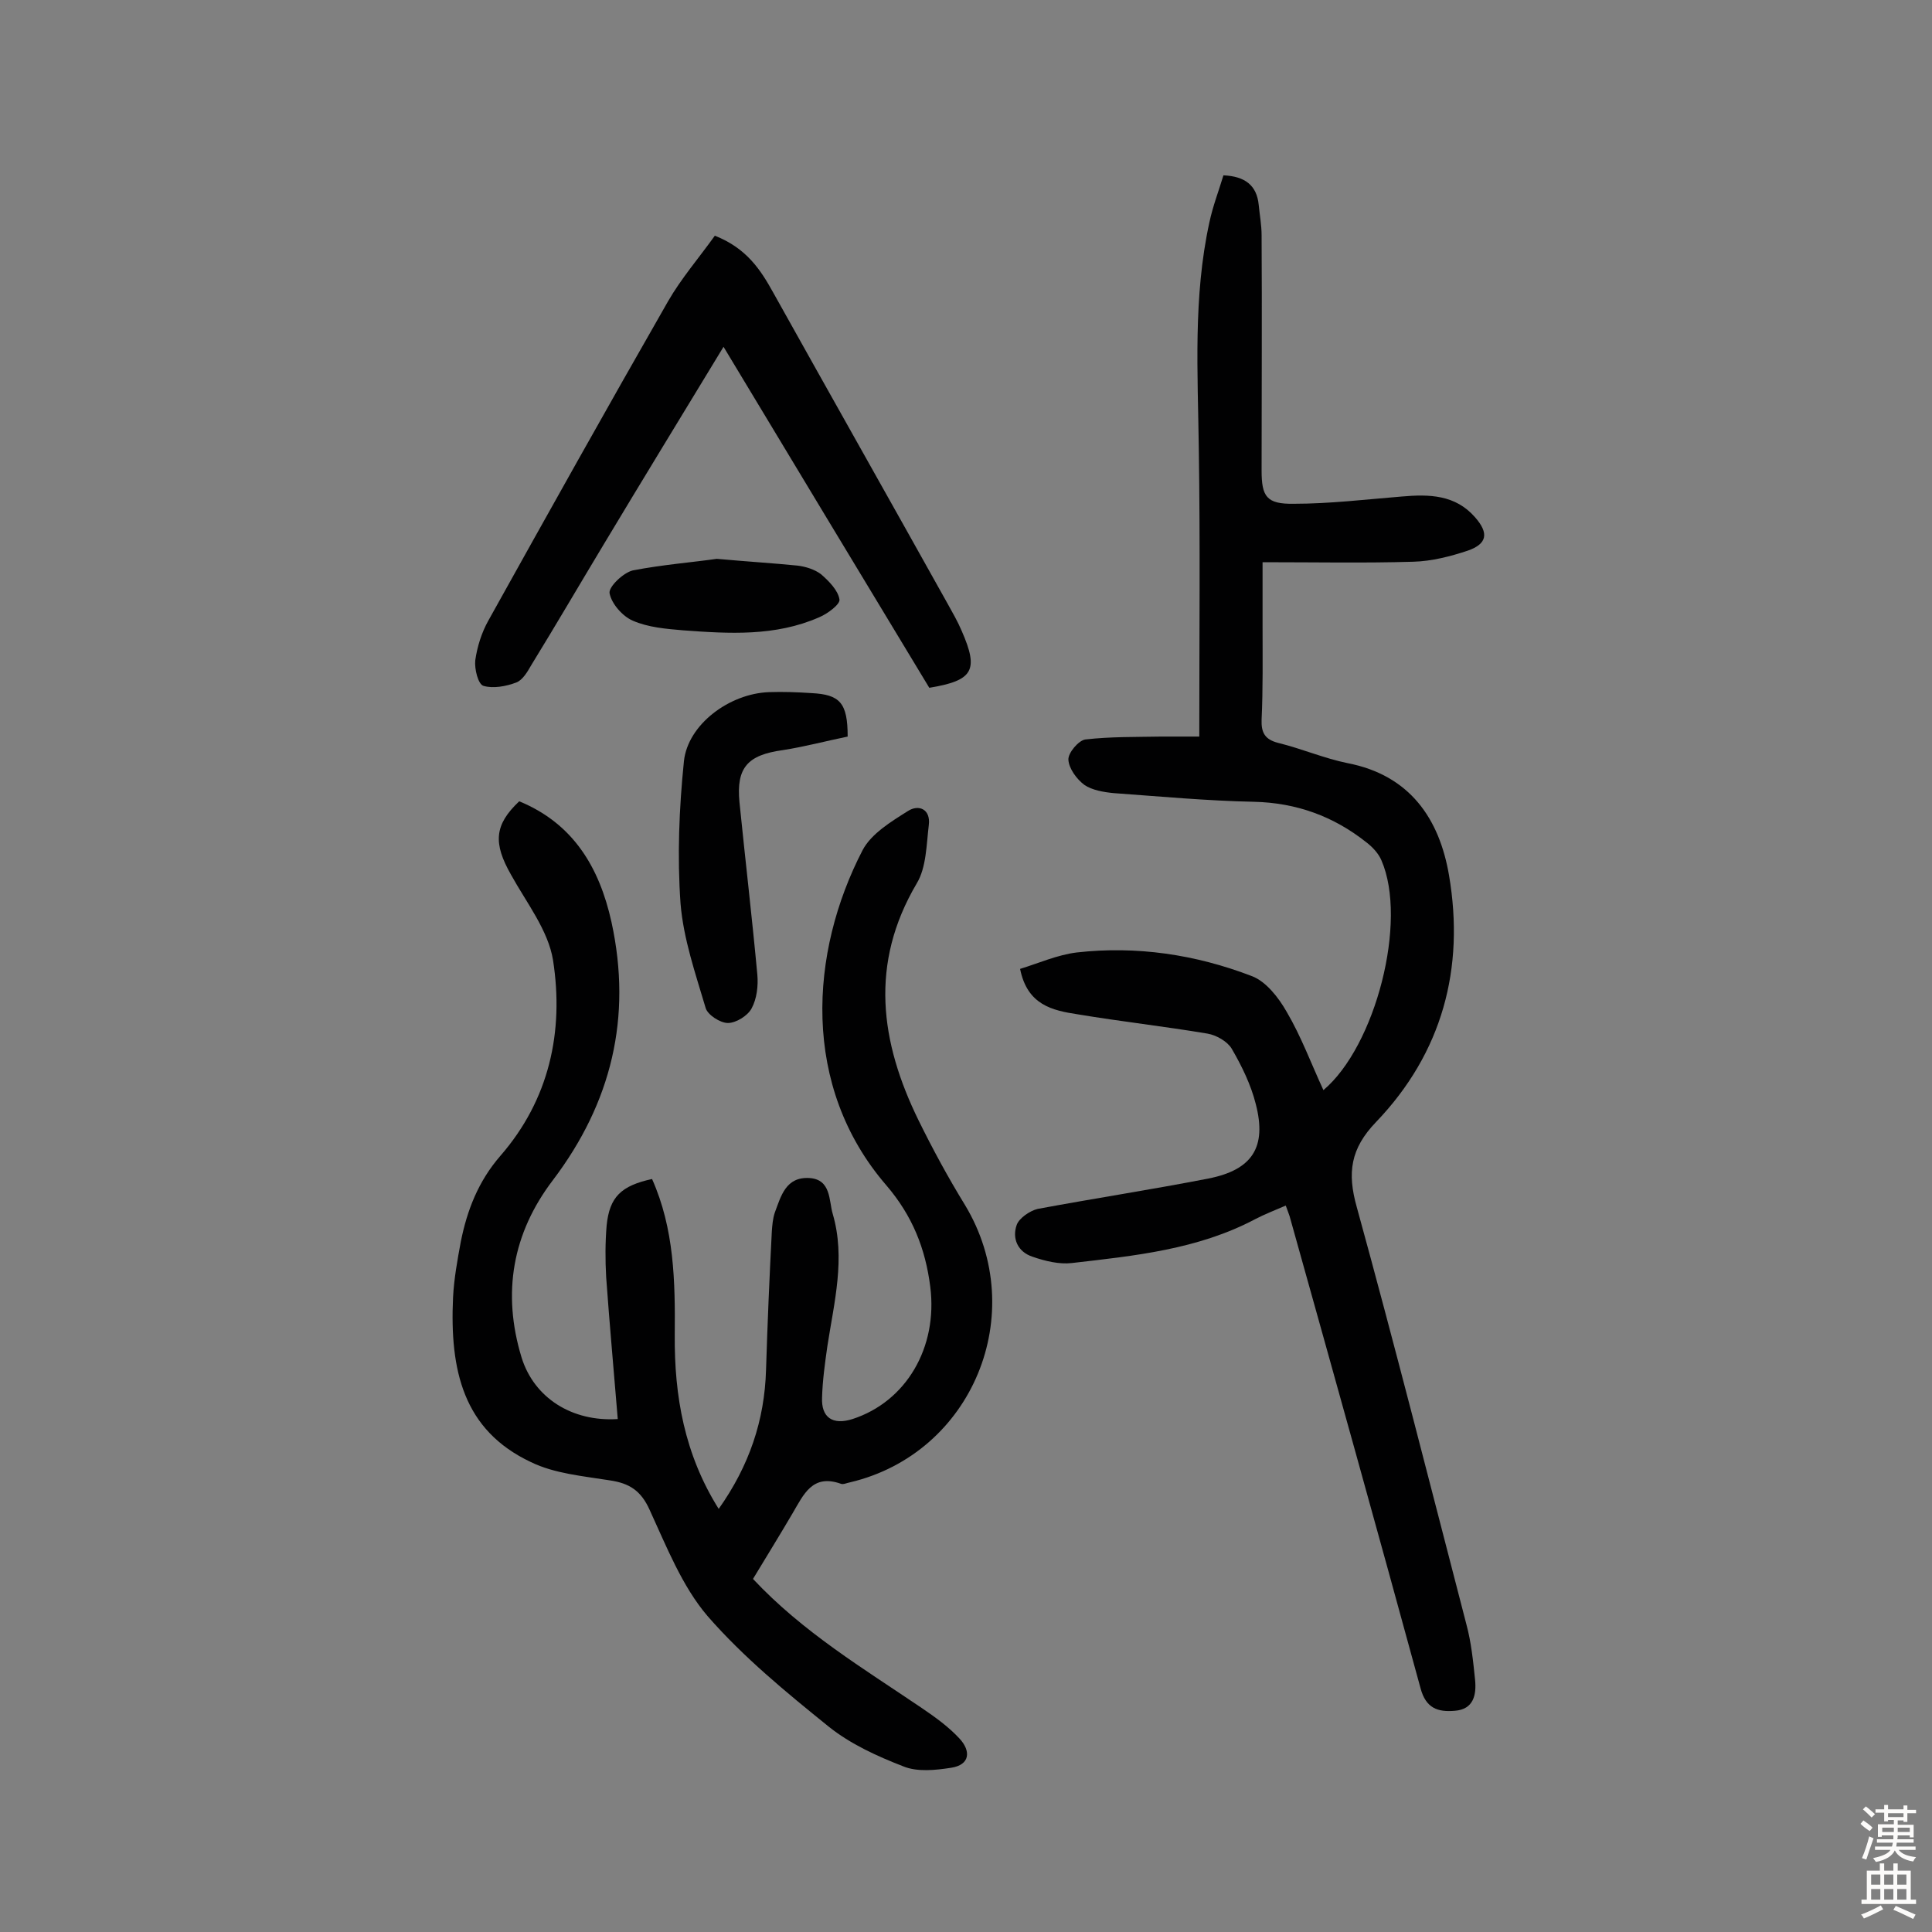
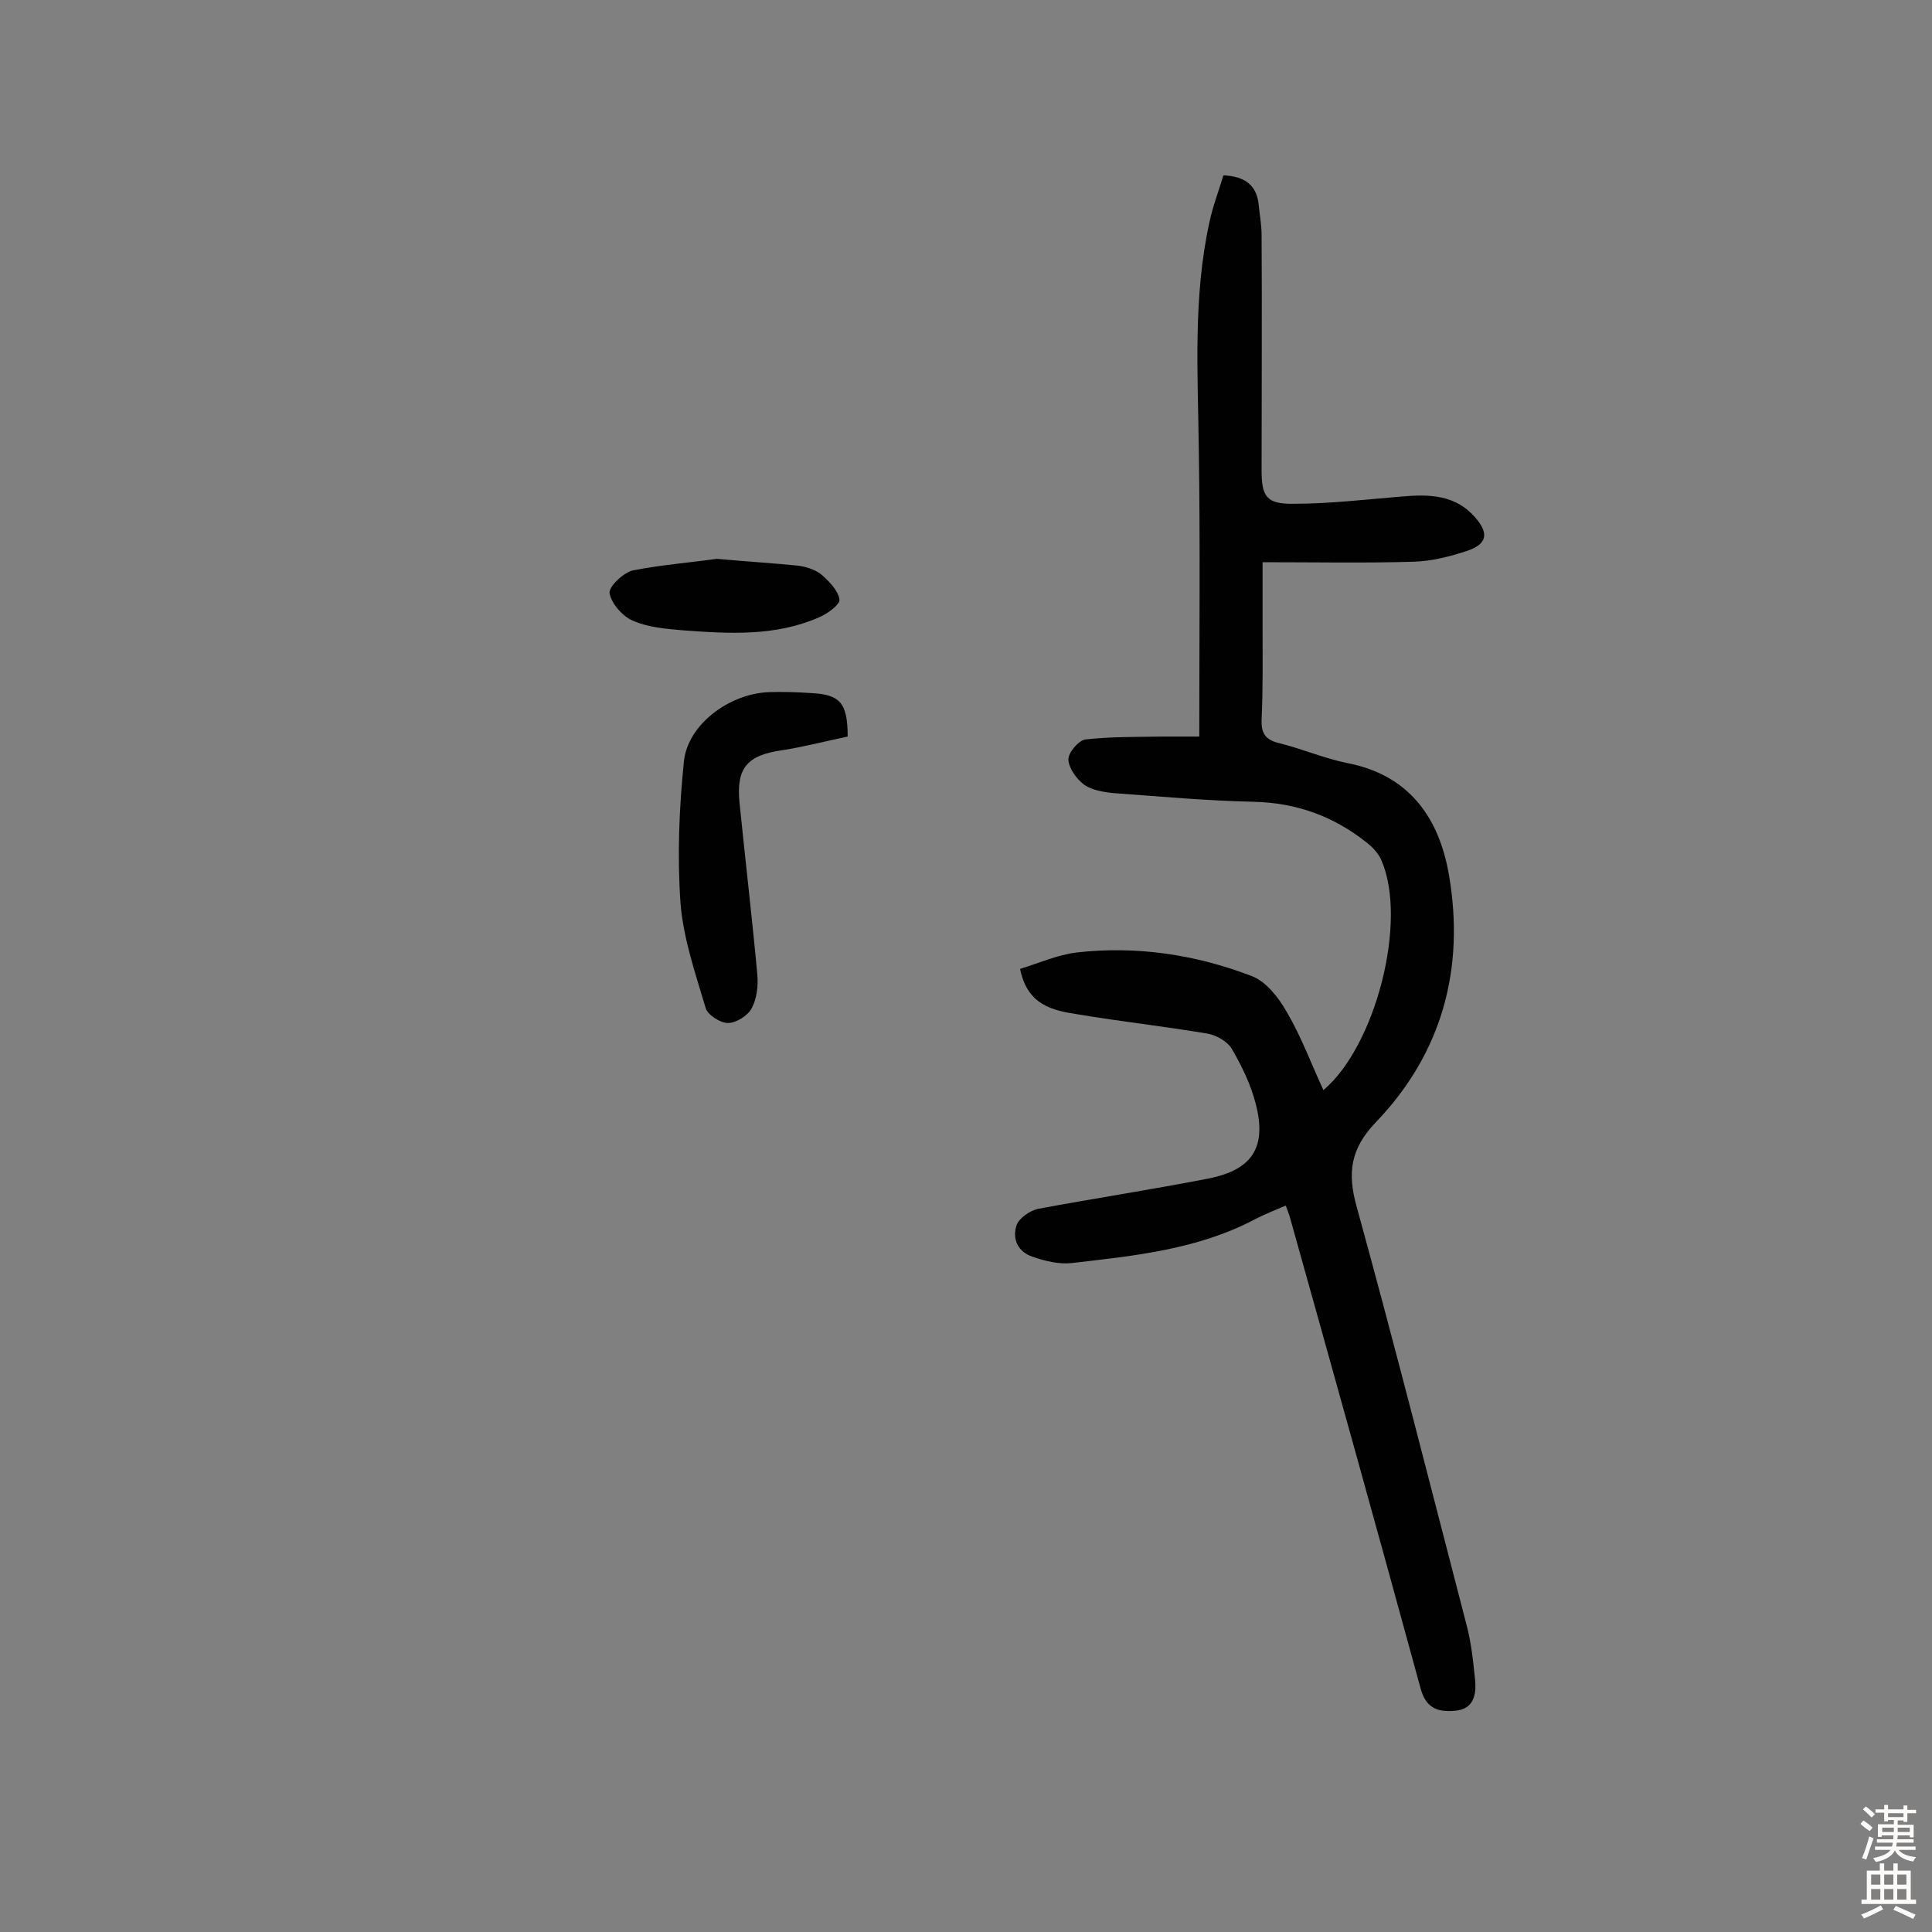
<svg xmlns="http://www.w3.org/2000/svg" enable-background="new 0 0 400 400" viewBox="0 0 400 400">
  <rect x="0" y="0" width="400" height="400" fill="#808080" stroke="none" />
  <g fill="#010102">
    <path d="m248.3 152.5c0-20.7.2-40.1-.1-59.6-.2-15.7-1.2-31.4 2.2-46.9.7-3.3 1.9-6.4 2.9-9.7 4.5.2 6.9 2.1 7.3 6.1.2 2.1.6 4.2.6 6.3.1 16.2 0 32.5 0 48.7 0 5.4 1 7 6.7 6.9 7.4 0 14.9-.9 22.3-1.5 5.7-.5 11.1-.4 15.2 4.3 2.9 3.3 2.5 5.5-1.5 6.9-3.6 1.2-7.5 2.2-11.3 2.3-10.1.3-20.1.1-31.2.1v13.1c0 6.5.1 13-.2 19.5-.1 2.7.7 4.1 3.4 4.8 4.9 1.2 9.5 3.2 14.4 4.2 12.9 2.5 19 11.5 21 23.2 3.3 19.3-1.4 36.8-15.1 51.1-5.3 5.5-6 10.5-4 17.6 7.9 28.7 15.2 57.5 22.7 86.4 1 3.7 1.4 7.6 1.8 11.5.3 3.1-.3 6.1-4.2 6.4-3.5.3-6-.5-7.1-4.7-8.9-32.6-18-65.2-27.1-97.7-.2-.6-.4-1.1-.8-2.2-2.3 1-4.4 1.8-6.3 2.8-11.9 6.3-25 7.6-38 9.1-2.6.3-5.5-.4-8.1-1.3-3.1-1-4.3-3.8-3.3-6.6.5-1.4 2.7-2.9 4.3-3.3 11.8-2.2 23.6-4 35.4-6.3 9.1-1.8 12.1-6.5 9.8-15.4-1-4-2.9-7.9-5-11.5-.9-1.5-3.2-2.8-5-3.1-8.9-1.5-17.9-2.5-26.9-4-5.2-.8-10.4-1.9-11.9-9.4 3.9-1.2 7.7-2.9 11.7-3.4 12.4-1.4 24.6.4 36.3 4.9 2.9 1.1 5.5 4.4 7.2 7.4 3 5.1 5.1 10.8 7.6 16.2 10.8-9.1 17.5-35 12-47.6-.6-1.4-1.8-2.7-3.1-3.7-6.8-5.4-14.5-8.2-23.3-8.4-9.7-.2-19.4-1.1-29.1-1.8-2-.2-4.4-.6-6-1.7-1.6-1.2-3.2-3.4-3.3-5.2-.1-1.4 2.1-4 3.5-4.2 5.2-.6 10.4-.5 15.7-.6z" />
-     <path d="m155.9 326.9c10.3 11 22.8 18.5 34.9 26.7 2.8 1.9 5.6 3.9 7.9 6.4s2.2 5.4-1.8 6c-3.2.5-7 .9-9.9-.3-5.4-2.1-10.9-4.6-15.4-8.2-8.8-7.1-17.7-14.4-25.1-22.9-5.3-6.2-8.5-14.4-12-22-1.8-4-4.2-5.5-8.2-6.1-5.6-.9-11.5-1.4-16.4-3.8-14-6.6-16.8-19-16.1-34.1.2-3.9.9-7.7 1.6-11.5 1.3-6.5 3.6-12.5 8.2-17.8 10.1-11.6 13.2-25.7 10.9-40.5-1-6.2-5.5-11.9-8.7-17.7-3.7-6.5-3.5-10.3 1.7-15.2 11.2 4.6 16.6 13.7 19.1 25 4.3 19.7 0 37.4-12.1 53.4-8.4 11-10.6 23.4-6.5 36.8 2.6 8.3 10.4 13.3 19.9 12.7-.8-9.8-1.7-19.6-2.4-29.4-.2-3.5-.2-7.2.1-10.7.6-5.9 3-8.2 9.4-9.6 4.6 10.3 4.8 21.2 4.7 32.3-.1 12.6 2 24.7 9.1 36 6.3-8.9 9.5-18.3 9.8-28.8.3-9.6.7-19.1 1.2-28.7.1-1.3.2-2.6.6-3.8 1.3-3.5 2.3-7.5 7.2-7.2 4.5.3 4 4.7 4.8 7.4 2.7 9.2.3 18.3-1.1 27.4-.5 3.5-1 7.1-1.1 10.6-.2 4.2 2.2 5.8 6.3 4.5 11.1-3.6 17.7-14.8 16.1-27.4-1-7.9-3.7-14.7-9.1-21-17.7-20.5-15.9-48.2-4.9-69.4 1.8-3.4 5.9-5.9 9.4-8.1 2.2-1.4 4.7-.4 4.3 2.9-.5 4.1-.5 8.8-2.5 12.1-9.8 16.6-7.6 32.8.4 49.1 2.9 5.9 6.1 11.8 9.6 17.5 13.5 22.4 1.6 51.4-23.8 57.4-.6.1-1.4.5-1.9.3-5.9-2.1-7.7 2.2-10 6.1-2.7 4.6-5.3 8.8-8.2 13.6z" />
-     <path d="m148 48.8c6.6 2.6 9.5 7.1 12.1 11.8 12 21.5 24.1 42.9 36.1 64.4 1 1.8 2.1 3.7 2.9 5.6 3.6 8.2 2.4 10.3-6.7 11.8-14.1-23.3-28.2-46.7-42.6-70.6-8.5 14-16.7 27.4-24.8 40.9-5 8.3-9.9 16.7-15 25-.8 1.4-1.8 3.1-3.1 3.6-2.1.8-4.8 1.3-6.8.7-1.1-.3-1.9-3.5-1.7-5.3.4-2.8 1.3-5.7 2.7-8.2 12.3-22.1 24.6-44.1 37.2-66.1 2.7-4.7 6.4-9 9.7-13.6z" />
    <path d="m175.5 152.5c-4.4.9-8.9 2.1-13.4 2.8-7.3 1-9.7 3.6-9 10.8 1.2 11.9 2.6 23.8 3.7 35.7.2 2.3-.1 5-1.2 7-.8 1.5-3.2 3-4.9 3-1.6 0-4.2-1.7-4.6-3.1-2.1-7.1-4.6-14.3-5.2-21.6-.7-9.8-.3-19.7.7-29.5.8-7.6 9.4-14 17.6-14.3 2.9-.1 5.8 0 8.8.2 5.9.3 7.5 2 7.5 9z" />
-     <path d="m148.4 115.7c6.7.6 11.7.9 16.7 1.4 1.7.2 3.6.8 4.9 1.8 1.6 1.4 3.5 3.3 3.8 5.2.2 1-2.5 3-4.2 3.7-9.1 4-18.7 3.4-28.2 2.7-3.5-.3-7.2-.6-10.4-2-2.1-.9-4.4-3.5-4.8-5.7-.2-1.3 2.8-4.2 4.8-4.7 6.2-1.2 12.6-1.7 17.4-2.4z" />
+     <path d="m148.4 115.7c6.7.6 11.7.9 16.7 1.4 1.7.2 3.6.8 4.9 1.8 1.6 1.4 3.5 3.3 3.8 5.2.2 1-2.5 3-4.2 3.7-9.1 4-18.7 3.4-28.2 2.7-3.5-.3-7.2-.6-10.4-2-2.1-.9-4.4-3.5-4.8-5.7-.2-1.3 2.8-4.2 4.8-4.7 6.2-1.2 12.6-1.7 17.4-2.4" />
  </g>
  <path d="m385.2 377.6.6-.7c.6.4 1.3.9 1.9 1.5l-.6.7c-.8-.5-1.4-1-1.9-1.5zm.3 7.1c.6-1.4 1.1-2.9 1.5-4.5.3.1.6.3.9.4-.5 1.4-1 2.9-1.5 4.4zm.2-10.1.6-.6c.7.5 1.3 1.1 1.9 1.6l-.7.7c-.6-.6-1.2-1.2-1.8-1.7zm8.4-.8h.8v.9h1.8v.7h-1.8v1.8h-.8v-.3h-1.2v.9h3.3v2.6h-.8v-.4h-2.5c0 .3 0 .6-.1.8h3.4v.7h-3.5c0 .3-.1.6-.1.8h4v.7h-3.5c.7.9 1.9 1.3 3.6 1.5-.2.2-.4.5-.6.9-1.9-.3-3.2-1.1-3.8-2.3-.5 1.1-1.8 2-3.9 2.4-.2-.3-.4-.5-.6-.8 1.9-.4 3.1-.9 3.6-1.7h-3.2v-.7h3.5c.1-.2.1-.5.2-.8h-3.3v-.7h3.4c0-.2 0-.5 0-.8h-2.4v.3h-.8v-2.6h3.3v-.9h-1.2v.3h-.8v-1.8h-1.8v-.7h1.8v-.9h.8v.9h3.2zm-4.4 5.5h2.4c0-.3 0-.6 0-.9h-2.4zm1.2-3.1h3.2v-.8h-3.2zm4.4 2.2h-2.4v.9h2.5v-.9z" fill="#fcfbfa" />
  <path d="m389.2 385.8h.9v1.5h1.9v-1.5h.9v1.5h2.7v6h1.1v.9h-11.3v-.9h1.1v-6h2.7zm.2 8.7.5.8c-1.2.6-2.5 1.3-4 1.9-.2-.3-.3-.6-.6-.8 1.6-.6 3-1.3 4.1-1.9zm-2-4.3h1.9v-2.1h-1.9zm0 3.1h1.9v-2.2h-1.9zm2.7-3.1h1.9v-2.1h-1.9zm0 3.1h1.9v-2.2h-1.9zm2.4 1.3c1.4.6 2.7 1.2 4.1 1.8l-.5.9c-1.5-.7-2.8-1.4-4.1-1.9zm2.2-6.5h-1.9v2.1h1.9zm-1.9 5.2h1.9v-2.2h-1.9z" fill="#fcfbfa" />
</svg>